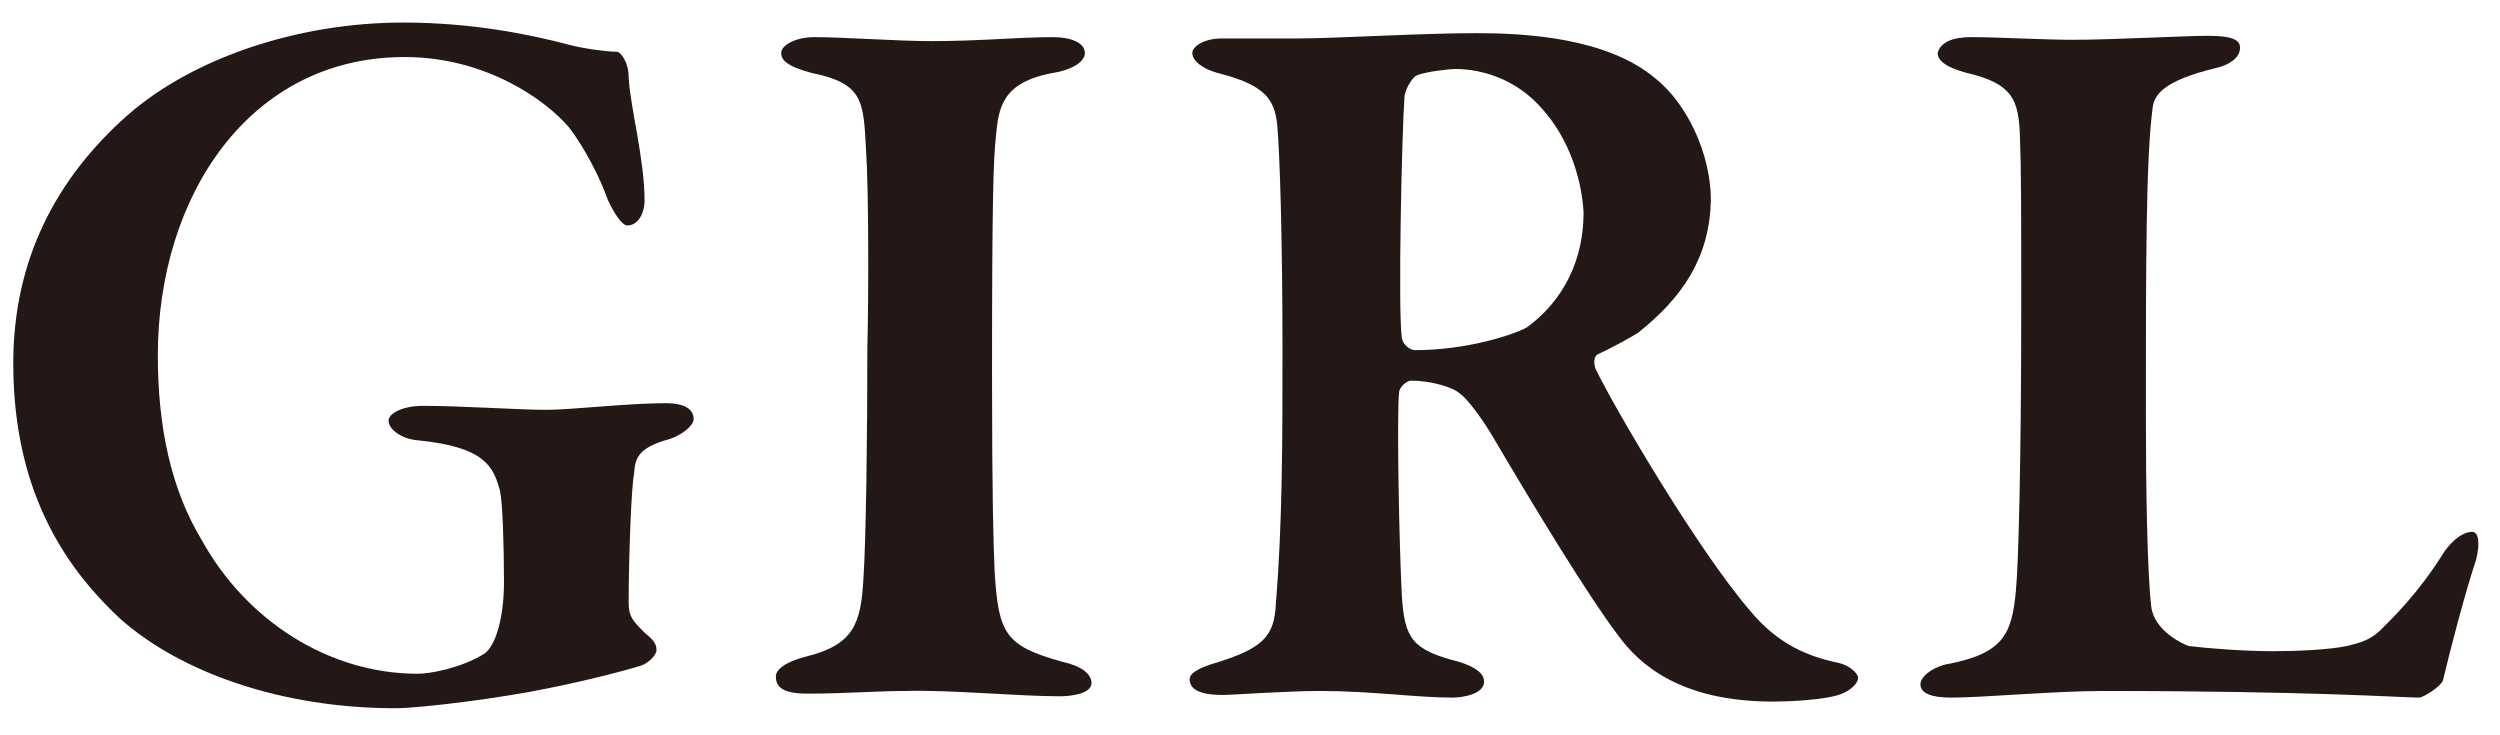
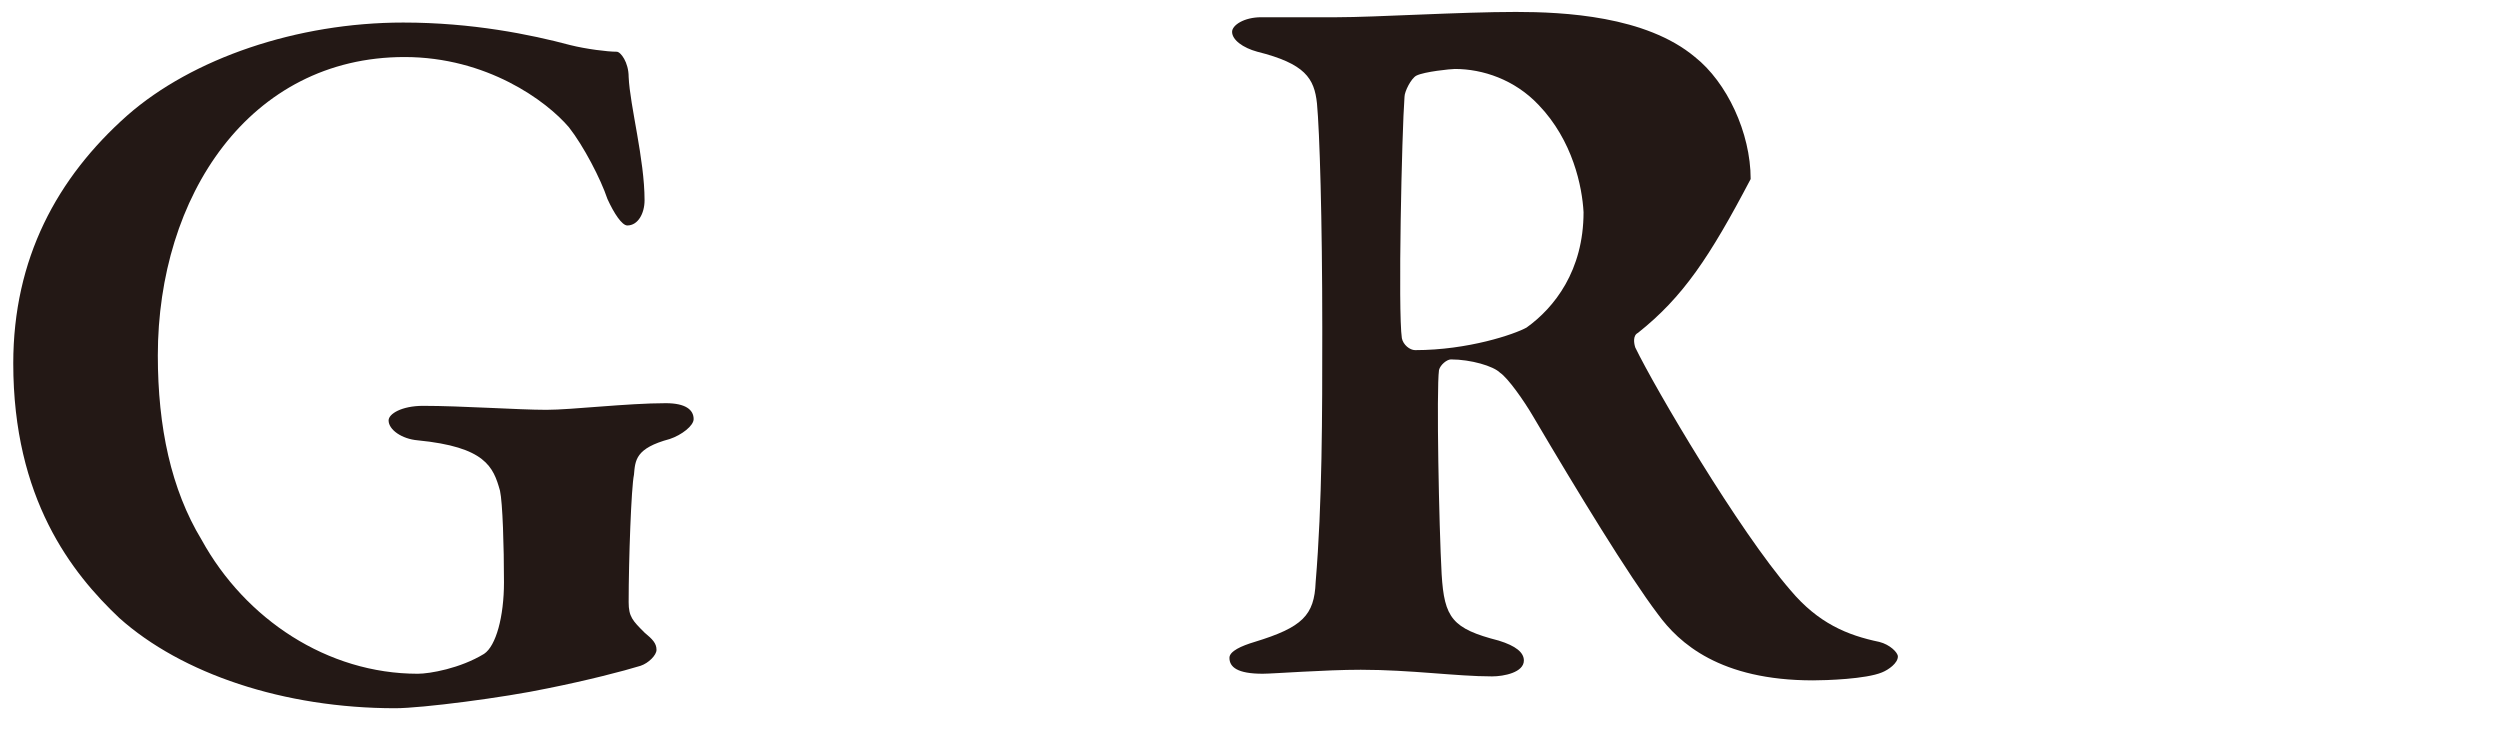
<svg xmlns="http://www.w3.org/2000/svg" version="1.1" id="レイヤー_1" x="0px" y="0px" viewBox="0 0 188.5 55.4" style="enable-background:new 0 0 188.5 55.4;" xml:space="preserve">
  <style type="text/css">
	.st0{fill:#231815;}
</style>
  <g>
    <path class="st0" d="M43,3.4c1.2,0.3,2.8,0.5,3.5,0.5c0.3,0,0.9,0.8,0.9,1.9c0.1,2.2,1.2,6.2,1.2,9.3c0,1-0.5,1.9-1.3,1.9   c-0.4,0-1-0.9-1.5-2c-0.5-1.5-1.8-4-2.9-5.4c-1.7-2-6.2-5.3-12.4-5.3c-11.7,0-18.6,10.5-18.6,22.5c0,5.4,1,10.1,3.3,13.9   c3.3,6,9.5,10.1,16.3,10.1c0.9,0,3.2-0.4,5-1.5c0.9-0.6,1.5-2.8,1.5-5.4c0-2.7-0.1-6-0.3-6.9c-0.5-1.8-1.1-3.3-6.2-3.8   c-1.2-0.1-2.2-0.8-2.2-1.5c0-0.5,1-1.1,2.6-1.1c2.9,0,7.2,0.3,9.3,0.3c1.9,0,6.1-0.5,9-0.5c1.5,0,2.1,0.5,2.1,1.2   c0,0.5-0.9,1.2-1.8,1.5c-2.6,0.7-2.6,1.6-2.7,2.7c-0.2,0.9-0.4,6.4-0.4,9.6c0,1.1,0.3,1.4,1.2,2.3c0.6,0.5,0.9,0.8,0.9,1.3   c0,0.4-0.6,1-1.2,1.2c-1.3,0.4-4,1.1-7,1.7c-3.3,0.7-9.5,1.5-11.5,1.5c-8.4,0-16.1-2.6-20.8-6.8c-3.6-3.4-8-9-8-19.2   c0-7.9,3.3-14,8.6-18.7c4.9-4.3,12.8-7,20.8-7C35.6,1.7,40,2.6,43,3.4z" />
-     <path class="st0" d="M65.3,11.3c-0.2-3.7-0.2-5-4.1-5.8c-1.9-0.5-2.3-1-2.3-1.5c0-0.6,1.1-1.2,2.5-1.2c2.2,0,6.3,0.3,8.8,0.3   c3.8,0,6.5-0.3,9.2-0.3c1.3,0,2.4,0.4,2.4,1.2c0,0.7-1.1,1.3-2.4,1.5c-3.9,0.7-4.1,2.7-4.3,4.7c-0.2,1.9-0.3,4.6-0.3,18   c0,9.3,0.1,12.7,0.2,15c0.3,4.6,0.8,5.5,5.1,6.7c1.4,0.3,2.2,0.9,2.2,1.6c0,0.8-1.5,1-2.4,1c-3.1,0-8.4-0.5-11.6-0.4   c-2.2,0-4.6,0.2-7.4,0.2c-1.9,0-2.4-0.5-2.4-1.3c0-0.5,0.7-1.1,2.3-1.5c3.6-0.9,4.1-2.5,4.3-5.8c0.2-2.9,0.3-10.9,0.3-17.5   C65.5,22.3,65.5,14.2,65.3,11.3z" />
-     <path class="st0" d="M123.5,25.1c-0.3,0.2-1.9,1.1-3,1.6c-0.4,0.2-0.3,0.8-0.2,1.1c1.5,3.1,7.8,13.8,11.7,18.3   c2.1,2.5,4.3,3.4,6.7,3.9c0.8,0.2,1.4,0.8,1.4,1.1c0,0.5-0.7,1-1.2,1.2c-1.2,0.5-4.2,0.6-5.2,0.6c-7,0-10.1-2.8-11.7-5   c-2.2-2.9-6.1-9.3-9.4-14.9c-0.7-1.2-1.9-2.9-2.5-3.3c-0.5-0.5-2.2-1-3.7-1c-0.3,0-0.8,0.4-0.9,0.8c-0.2,1.5,0,11.8,0.2,15.4   c0.2,3.3,0.8,4.1,4.3,5c1.3,0.4,1.9,0.9,1.9,1.5c0,0.9-1.5,1.2-2.4,1.2c-2.7,0-6.1-0.5-9.9-0.5c-2.7,0-6.6,0.3-7.4,0.3   c-1.9,0-2.5-0.5-2.5-1.2c0-0.5,0.9-0.9,1.9-1.2c3.6-1.1,4.5-2,4.6-4.5c0.5-6,0.5-12.5,0.5-19.1c0-8.3-0.2-14.9-0.4-17   c-0.2-1.9-0.9-3-4.5-3.9c-1.1-0.3-1.9-0.9-1.9-1.5c0-0.5,0.9-1.1,2.2-1.1c2.4,0,4,0,5.7,0c2.9,0,9.3-0.4,13.5-0.4   c3.6,0,9.8,0.3,13.5,3.4c2.4,1.9,4.2,5.7,4.2,9.2C128.9,19.4,126.9,22.4,123.5,25.1z M116,7.9c-1.8-1.9-4.2-2.7-6.3-2.7   c-0.3,0-2.3,0.2-2.9,0.5c-0.4,0.2-0.9,1.2-0.9,1.6c-0.2,2.6-0.5,16.2-0.2,18.2c0.1,0.5,0.6,0.9,1,0.9c4,0,7.5-1.2,8.4-1.7   c2.1-1.5,4.3-4.3,4.3-8.7C119.3,14.1,118.6,10.6,116,7.9z" />
-     <path class="st0" d="M148.6,2.8c2.1,0,5.5,0.2,7.7,0.2c3,0,8.4-0.3,10.2-0.3c1.8,0,2.4,0.3,2.4,0.9c0,0.8-0.9,1.3-1.7,1.5   c-4.2,1-4.8,2.1-4.9,3.1c-0.5,3.9-0.5,11.7-0.5,23.2c0,5.3,0.1,11.7,0.4,14.3c0.2,1.9,2.5,2.9,2.8,3c1.5,0.2,4.3,0.4,6.4,0.4   c1.7,0,4.2-0.1,5.6-0.4c0.7-0.2,1.5-0.3,2.4-1.1c1-1,2.9-2.8,4.9-6c0.7-1,1.5-1.5,2.1-1.5c0.5,0,0.6,0.9,0.3,2.1   c-0.9,2.7-2,7-2.5,9.1c-0.2,0.5-1.5,1.3-1.8,1.3c-1.2,0-8.1-0.5-23.8-0.5c-3.7,0-9.1,0.5-11.5,0.5c-1.4,0-2.3-0.3-2.3-1   c0-0.5,0.7-1.2,1.9-1.5c4.3-0.8,5-2.2,5.3-5.6c0.2-1.9,0.4-10.1,0.4-21.2c0-7.5,0-10.5-0.1-13.1c-0.1-2.6-0.5-3.9-4-4.7   c-1.5-0.4-2.2-0.9-2.2-1.5C146.3,3.2,147.2,2.8,148.6,2.8z" />
+     <path class="st0" d="M123.5,25.1c-0.4,0.2-0.3,0.8-0.2,1.1c1.5,3.1,7.8,13.8,11.7,18.3   c2.1,2.5,4.3,3.4,6.7,3.9c0.8,0.2,1.4,0.8,1.4,1.1c0,0.5-0.7,1-1.2,1.2c-1.2,0.5-4.2,0.6-5.2,0.6c-7,0-10.1-2.8-11.7-5   c-2.2-2.9-6.1-9.3-9.4-14.9c-0.7-1.2-1.9-2.9-2.5-3.3c-0.5-0.5-2.2-1-3.7-1c-0.3,0-0.8,0.4-0.9,0.8c-0.2,1.5,0,11.8,0.2,15.4   c0.2,3.3,0.8,4.1,4.3,5c1.3,0.4,1.9,0.9,1.9,1.5c0,0.9-1.5,1.2-2.4,1.2c-2.7,0-6.1-0.5-9.9-0.5c-2.7,0-6.6,0.3-7.4,0.3   c-1.9,0-2.5-0.5-2.5-1.2c0-0.5,0.9-0.9,1.9-1.2c3.6-1.1,4.5-2,4.6-4.5c0.5-6,0.5-12.5,0.5-19.1c0-8.3-0.2-14.9-0.4-17   c-0.2-1.9-0.9-3-4.5-3.9c-1.1-0.3-1.9-0.9-1.9-1.5c0-0.5,0.9-1.1,2.2-1.1c2.4,0,4,0,5.7,0c2.9,0,9.3-0.4,13.5-0.4   c3.6,0,9.8,0.3,13.5,3.4c2.4,1.9,4.2,5.7,4.2,9.2C128.9,19.4,126.9,22.4,123.5,25.1z M116,7.9c-1.8-1.9-4.2-2.7-6.3-2.7   c-0.3,0-2.3,0.2-2.9,0.5c-0.4,0.2-0.9,1.2-0.9,1.6c-0.2,2.6-0.5,16.2-0.2,18.2c0.1,0.5,0.6,0.9,1,0.9c4,0,7.5-1.2,8.4-1.7   c2.1-1.5,4.3-4.3,4.3-8.7C119.3,14.1,118.6,10.6,116,7.9z" />
  </g>
</svg>